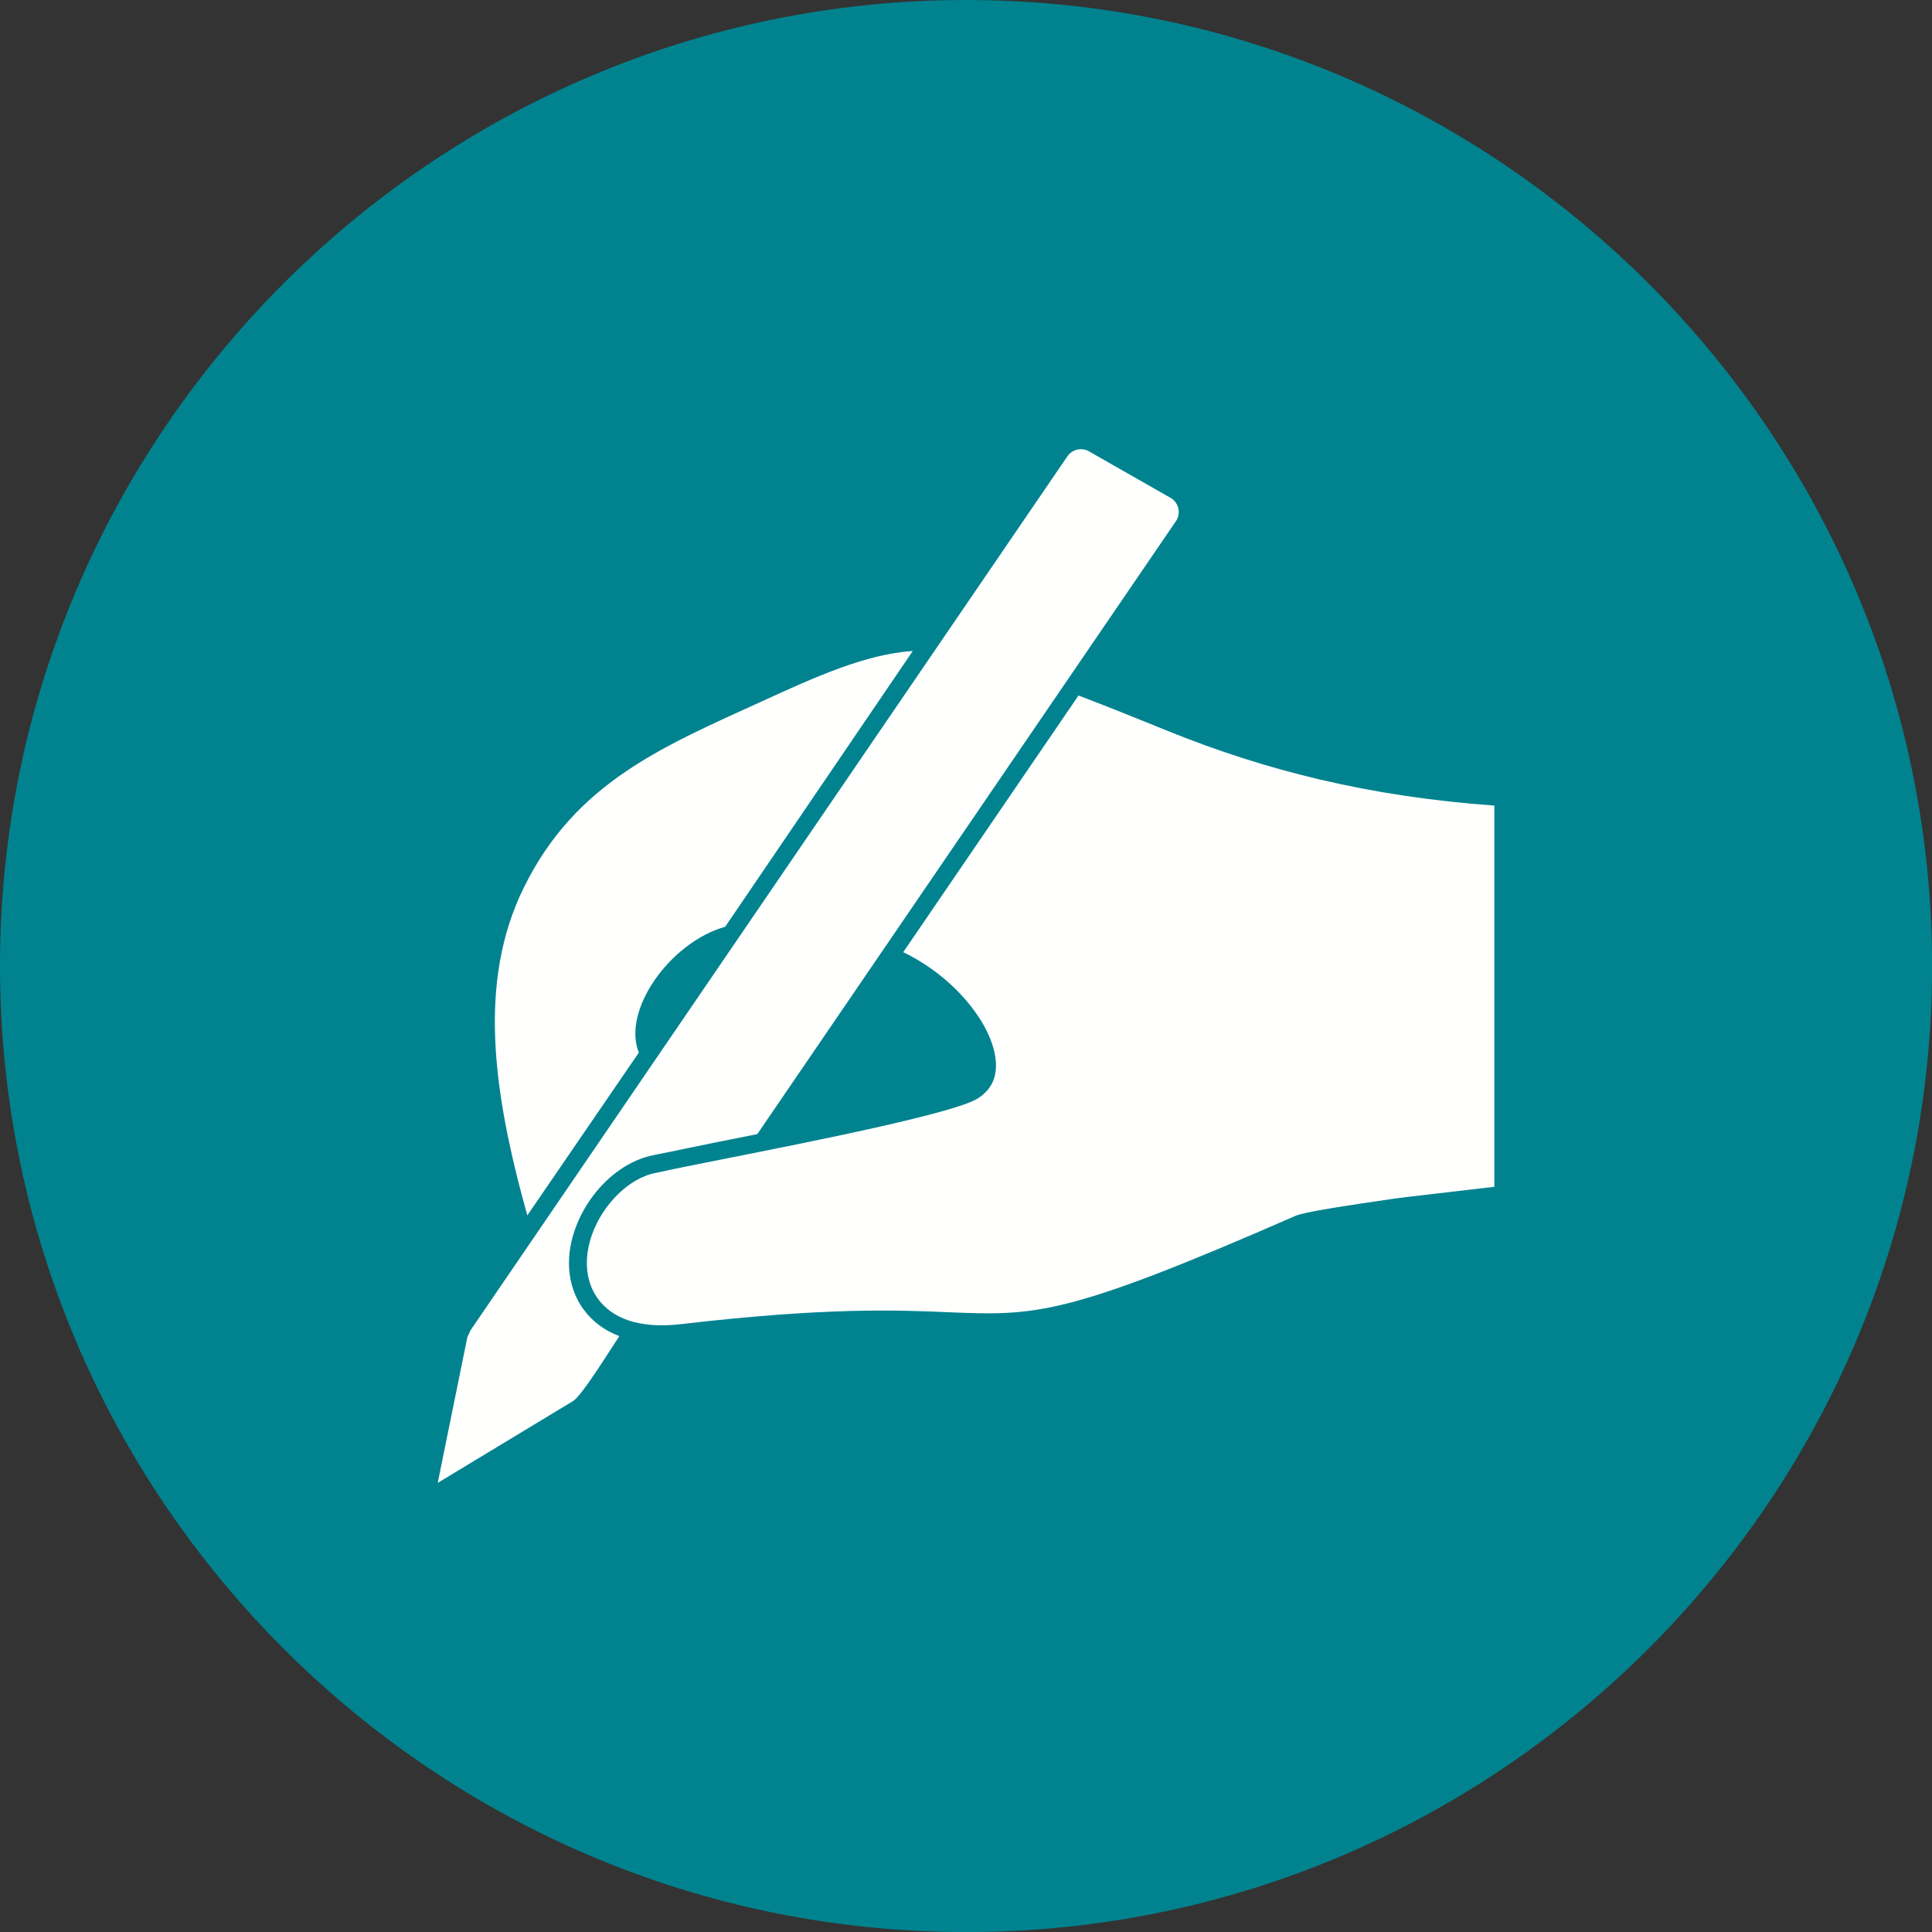
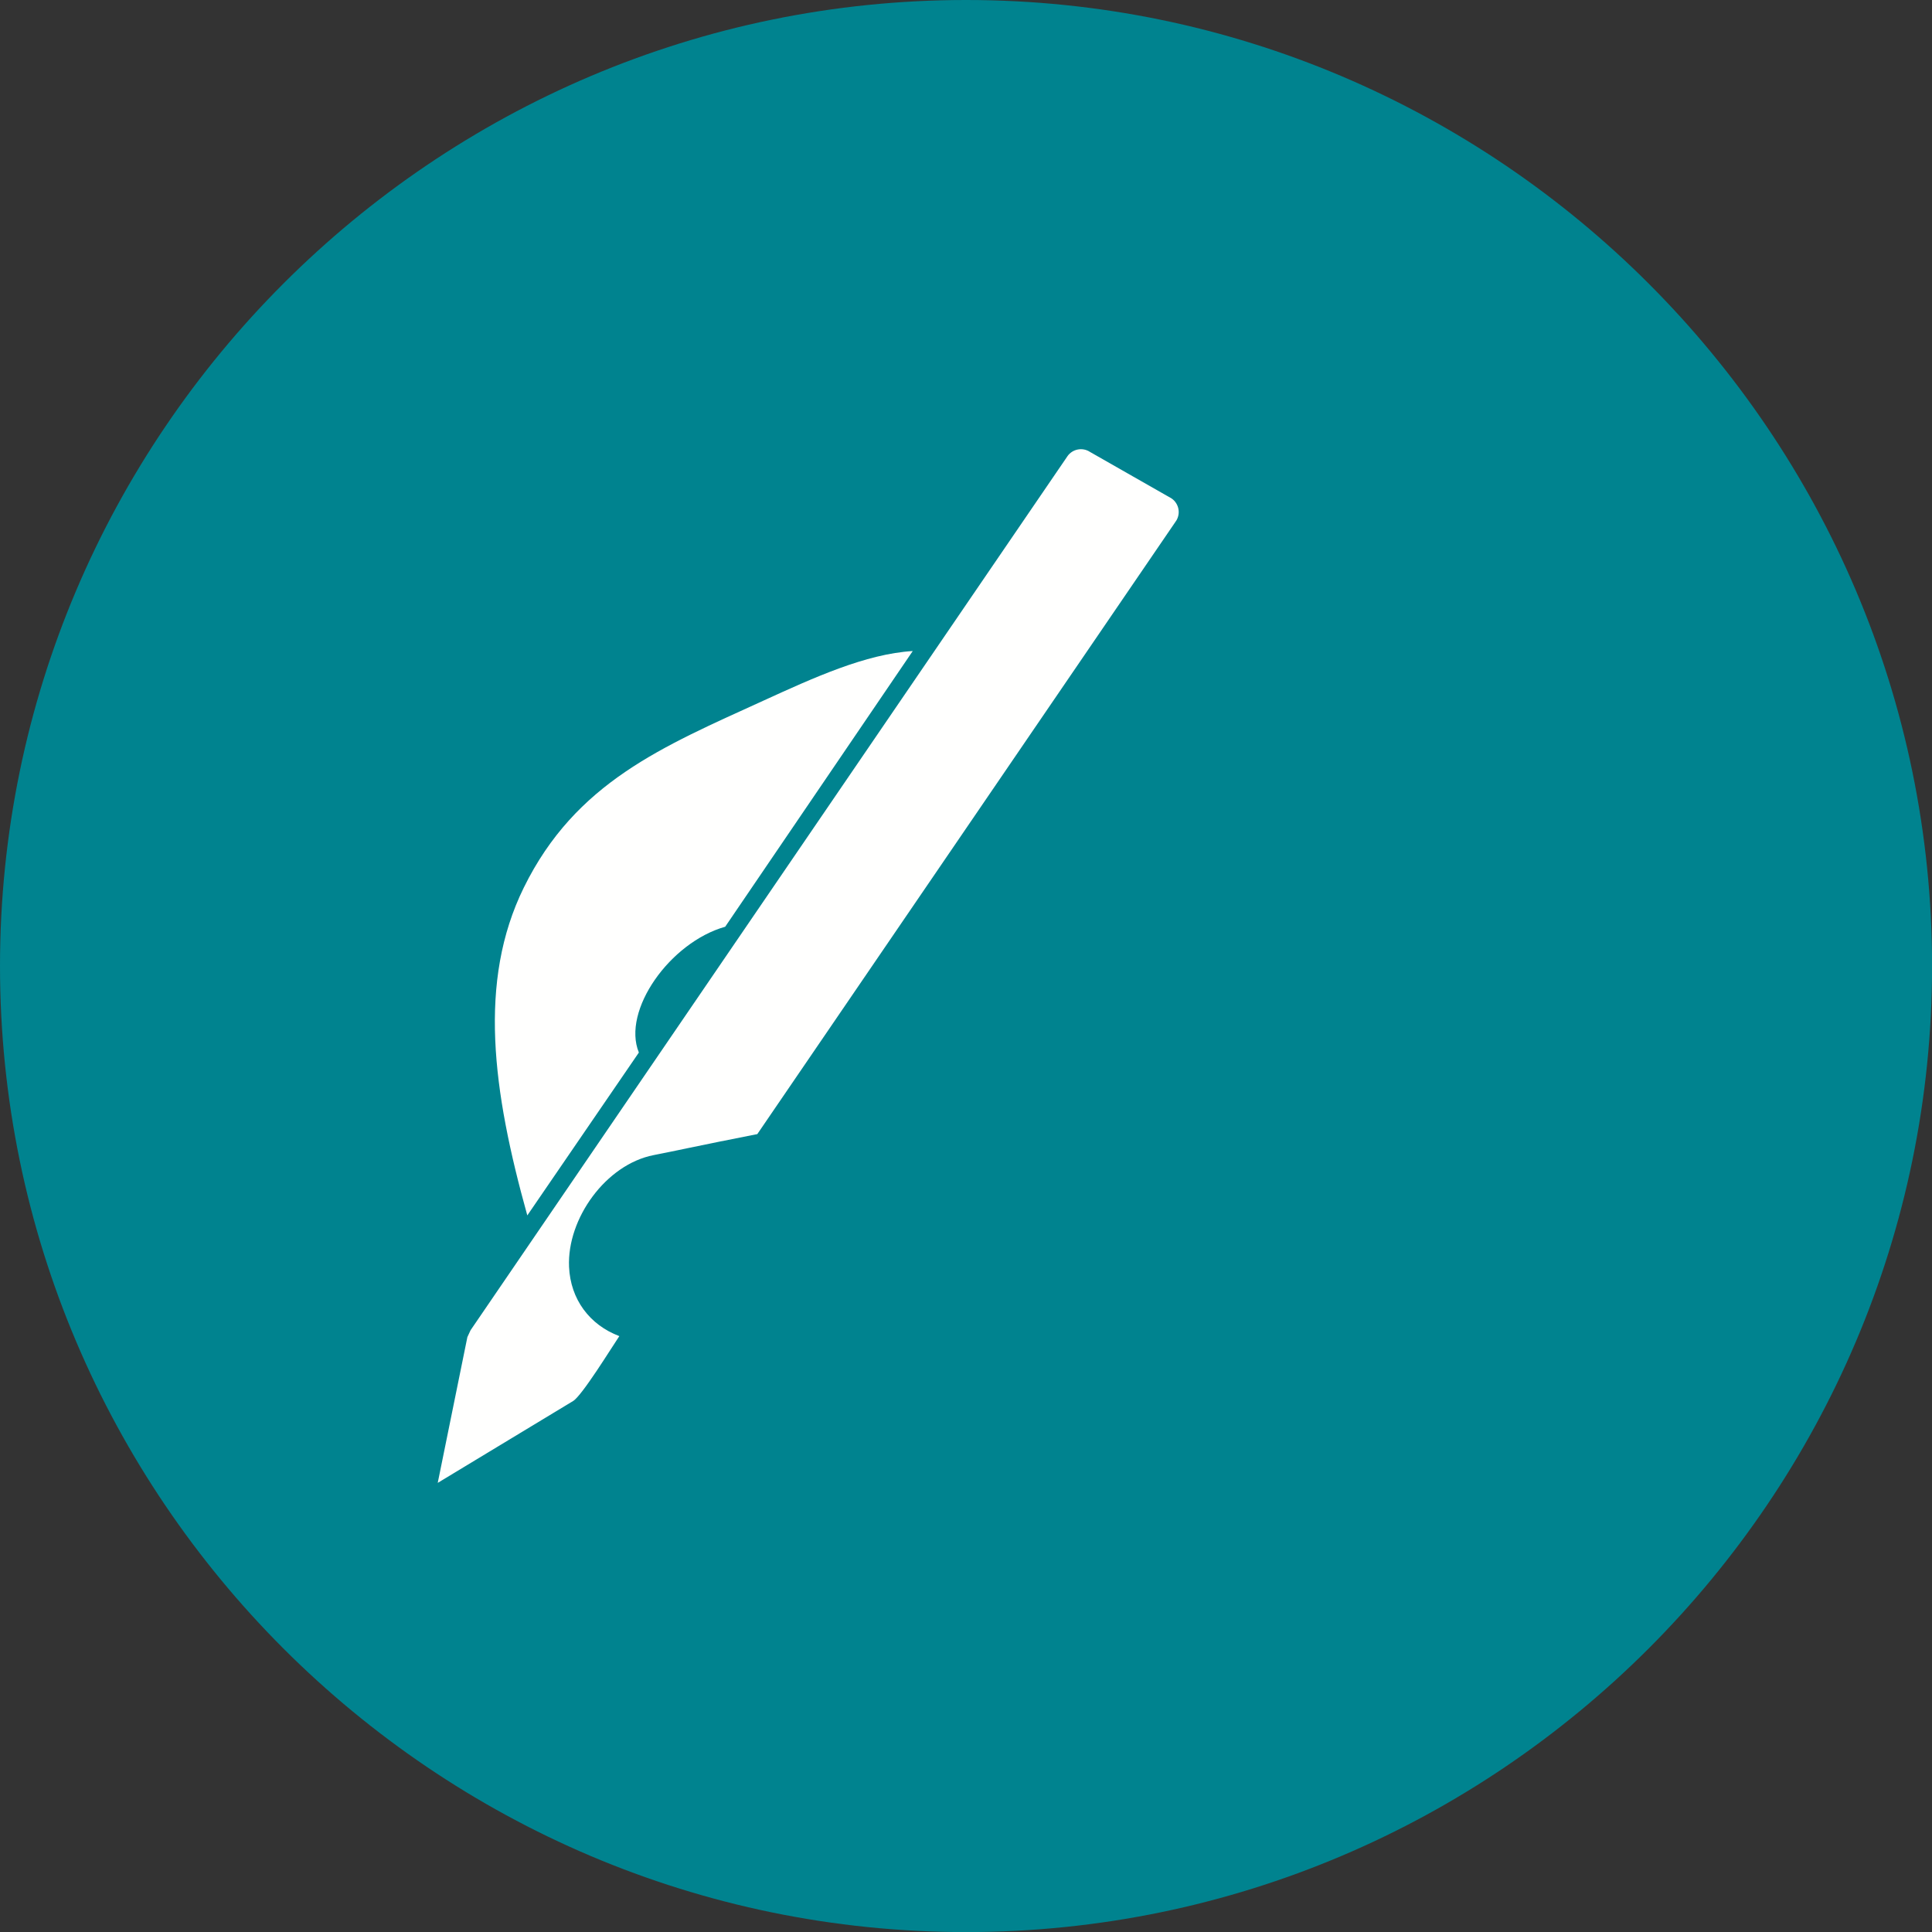
<svg xmlns="http://www.w3.org/2000/svg" height="491.5" preserveAspectRatio="xMidYMid meet" version="1.0" viewBox="0.0 0.0 491.5 491.5" width="491.5" zoomAndPan="magnify">
  <rect x="0.0" y="0.0" width="491.5" height="491.5" fill="#333333" stroke="none" />
  <defs>
    <clipPath id="a">
      <path d="M 0 0 L 491.52 0 L 491.52 491.52 L 0 491.52 Z M 0 0" />
    </clipPath>
  </defs>
  <g>
    <g clip-path="url(#a)" id="change1_1">
      <path d="M 245.762 491.52 C 381.121 491.52 491.52 381.121 491.52 245.762 C 491.52 110.402 381.121 0 245.762 0 C 110.398 0 0 110.402 0 245.762 C 0 381.121 110.398 491.52 245.762 491.52" fill="#00838f" fill-rule="evenodd" />
    </g>
    <g id="change2_1">
-       <path d="M 229.781 242.23 C 237.883 246.148 244.633 252.172 248.871 258.582 C 248.91 258.645 248.949 258.707 248.992 258.77 L 248.996 258.766 L 248.996 258.77 L 249.008 258.762 C 250.957 261.746 252.316 264.758 252.965 267.598 C 253.535 270.113 253.531 272.465 252.848 274.477 C 252.211 276.352 250.914 278.031 248.859 279.379 C 243.062 283.16 206.934 290.328 184.039 294.867 C 176.715 296.32 170.73 297.508 167.16 298.324 C 160.086 299.477 153.336 306.473 150.648 313.969 C 149.691 316.641 149.195 319.422 149.312 322.09 C 149.441 325.098 150.32 327.965 152.133 330.434 C 155.637 335.211 162.297 338.141 173.305 336.855 C 210.297 332.539 228.156 333.285 240.871 333.812 C 263.434 334.754 270.723 335.055 329.559 309.316 C 331.926 308.281 342.422 306.734 354.816 304.91 C 357.188 304.562 370.047 303.129 380.16 301.918 L 380.16 204.938 C 348.203 202.664 321.617 195.914 296.93 185.891 C 290.168 183.145 282.812 180.16 274.371 176.938 L 229.781 242.23" fill="#fffffe" />
-     </g>
+       </g>
    <g id="change2_2">
      <path d="M 162.527 267.766 C 158.156 257.098 170.43 239.727 184.488 235.762 L 232.203 165.625 C 220.258 166.34 206.945 172.426 194.074 178.309 C 168.676 189.914 146.43 198.98 133.242 225.836 C 121.535 249.668 125.305 277.488 134.148 309.199 L 162.527 267.766" fill="#fffffe" />
    </g>
    <g id="change2_3">
      <path d="M 144.766 322.289 C 144.227 310 154.148 296.23 166.289 293.859 C 171.918 292.758 177.527 291.523 183.156 290.406 C 186.324 289.777 189.492 289.148 192.66 288.516 L 263.203 185.223 L 272.641 171.406 L 298.965 132.859 C 299.094 132.695 299.211 132.523 299.312 132.34 C 300.461 130.324 299.758 127.762 297.742 126.613 L 297.73 126.621 L 277.336 114.996 C 275.422 113.707 272.82 114.203 271.52 116.113 L 271.523 116.117 L 119.711 338.41 L 118.898 340.164 L 111.359 377.242 L 145.762 356.441 C 148.008 355.172 155.742 342.574 157.559 339.91 C 149.98 337.051 145.129 330.539 144.766 322.289" fill="#fffffe" />
    </g>
  </g>
</svg>